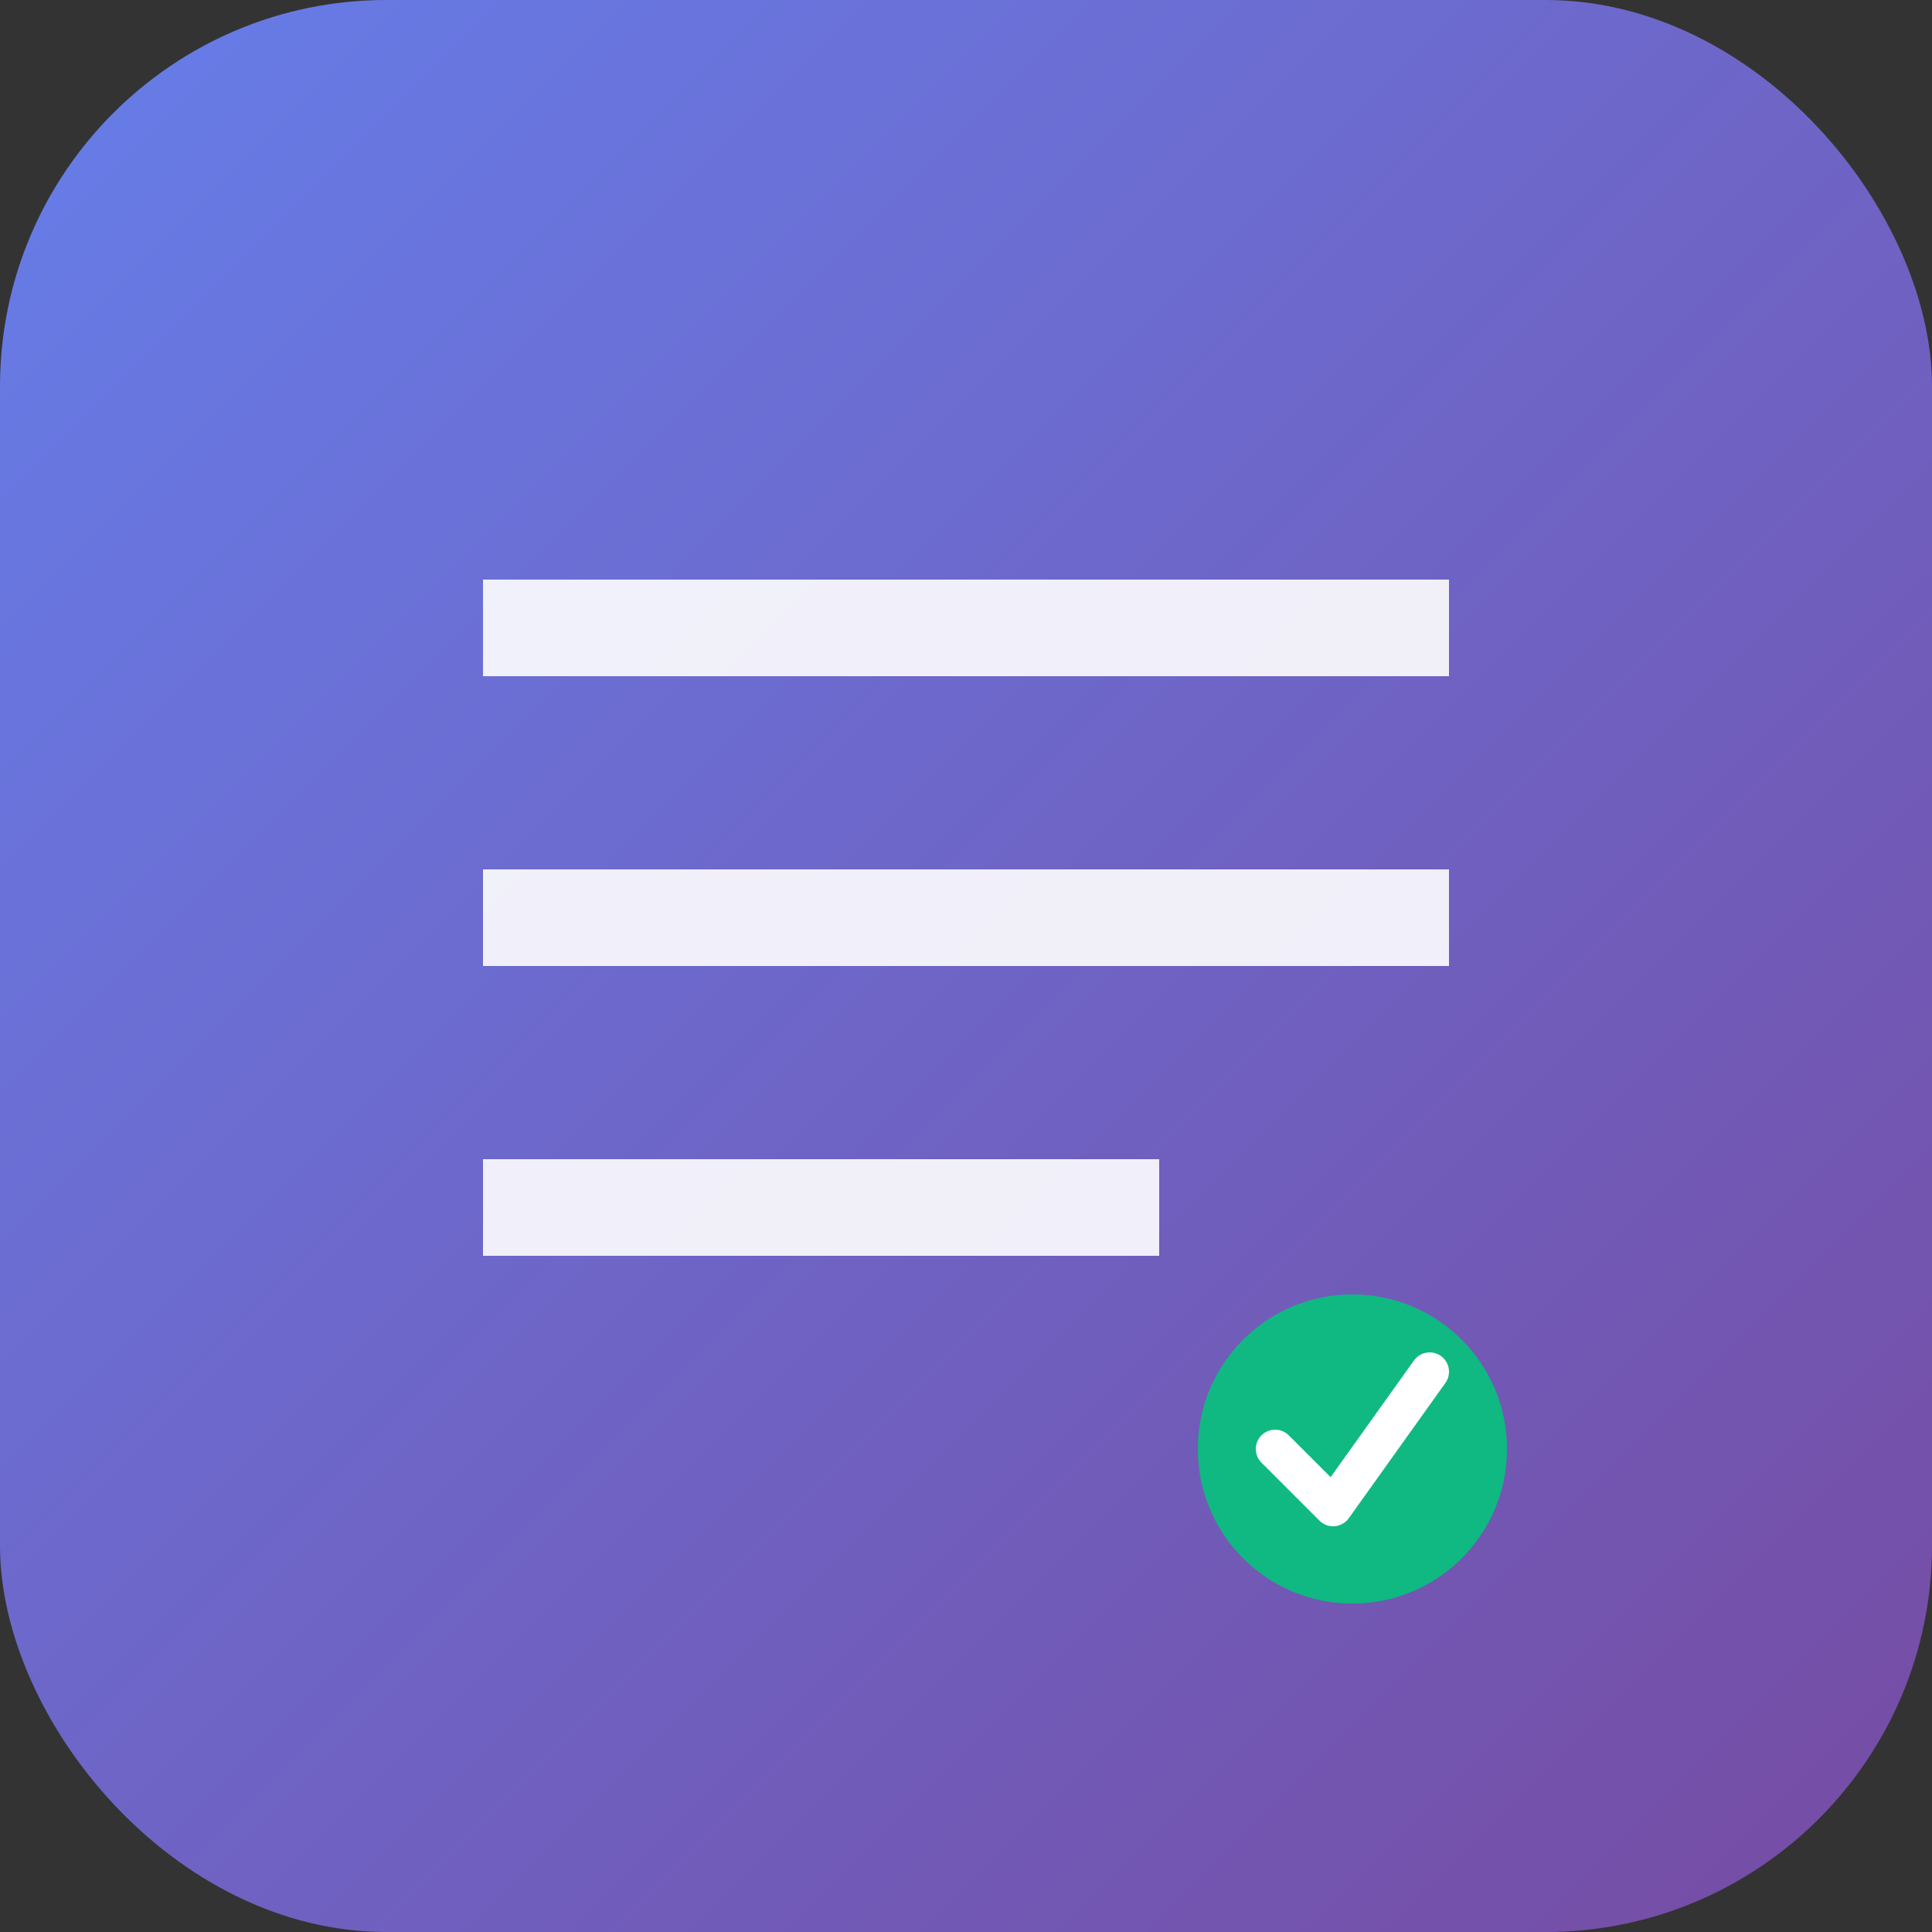
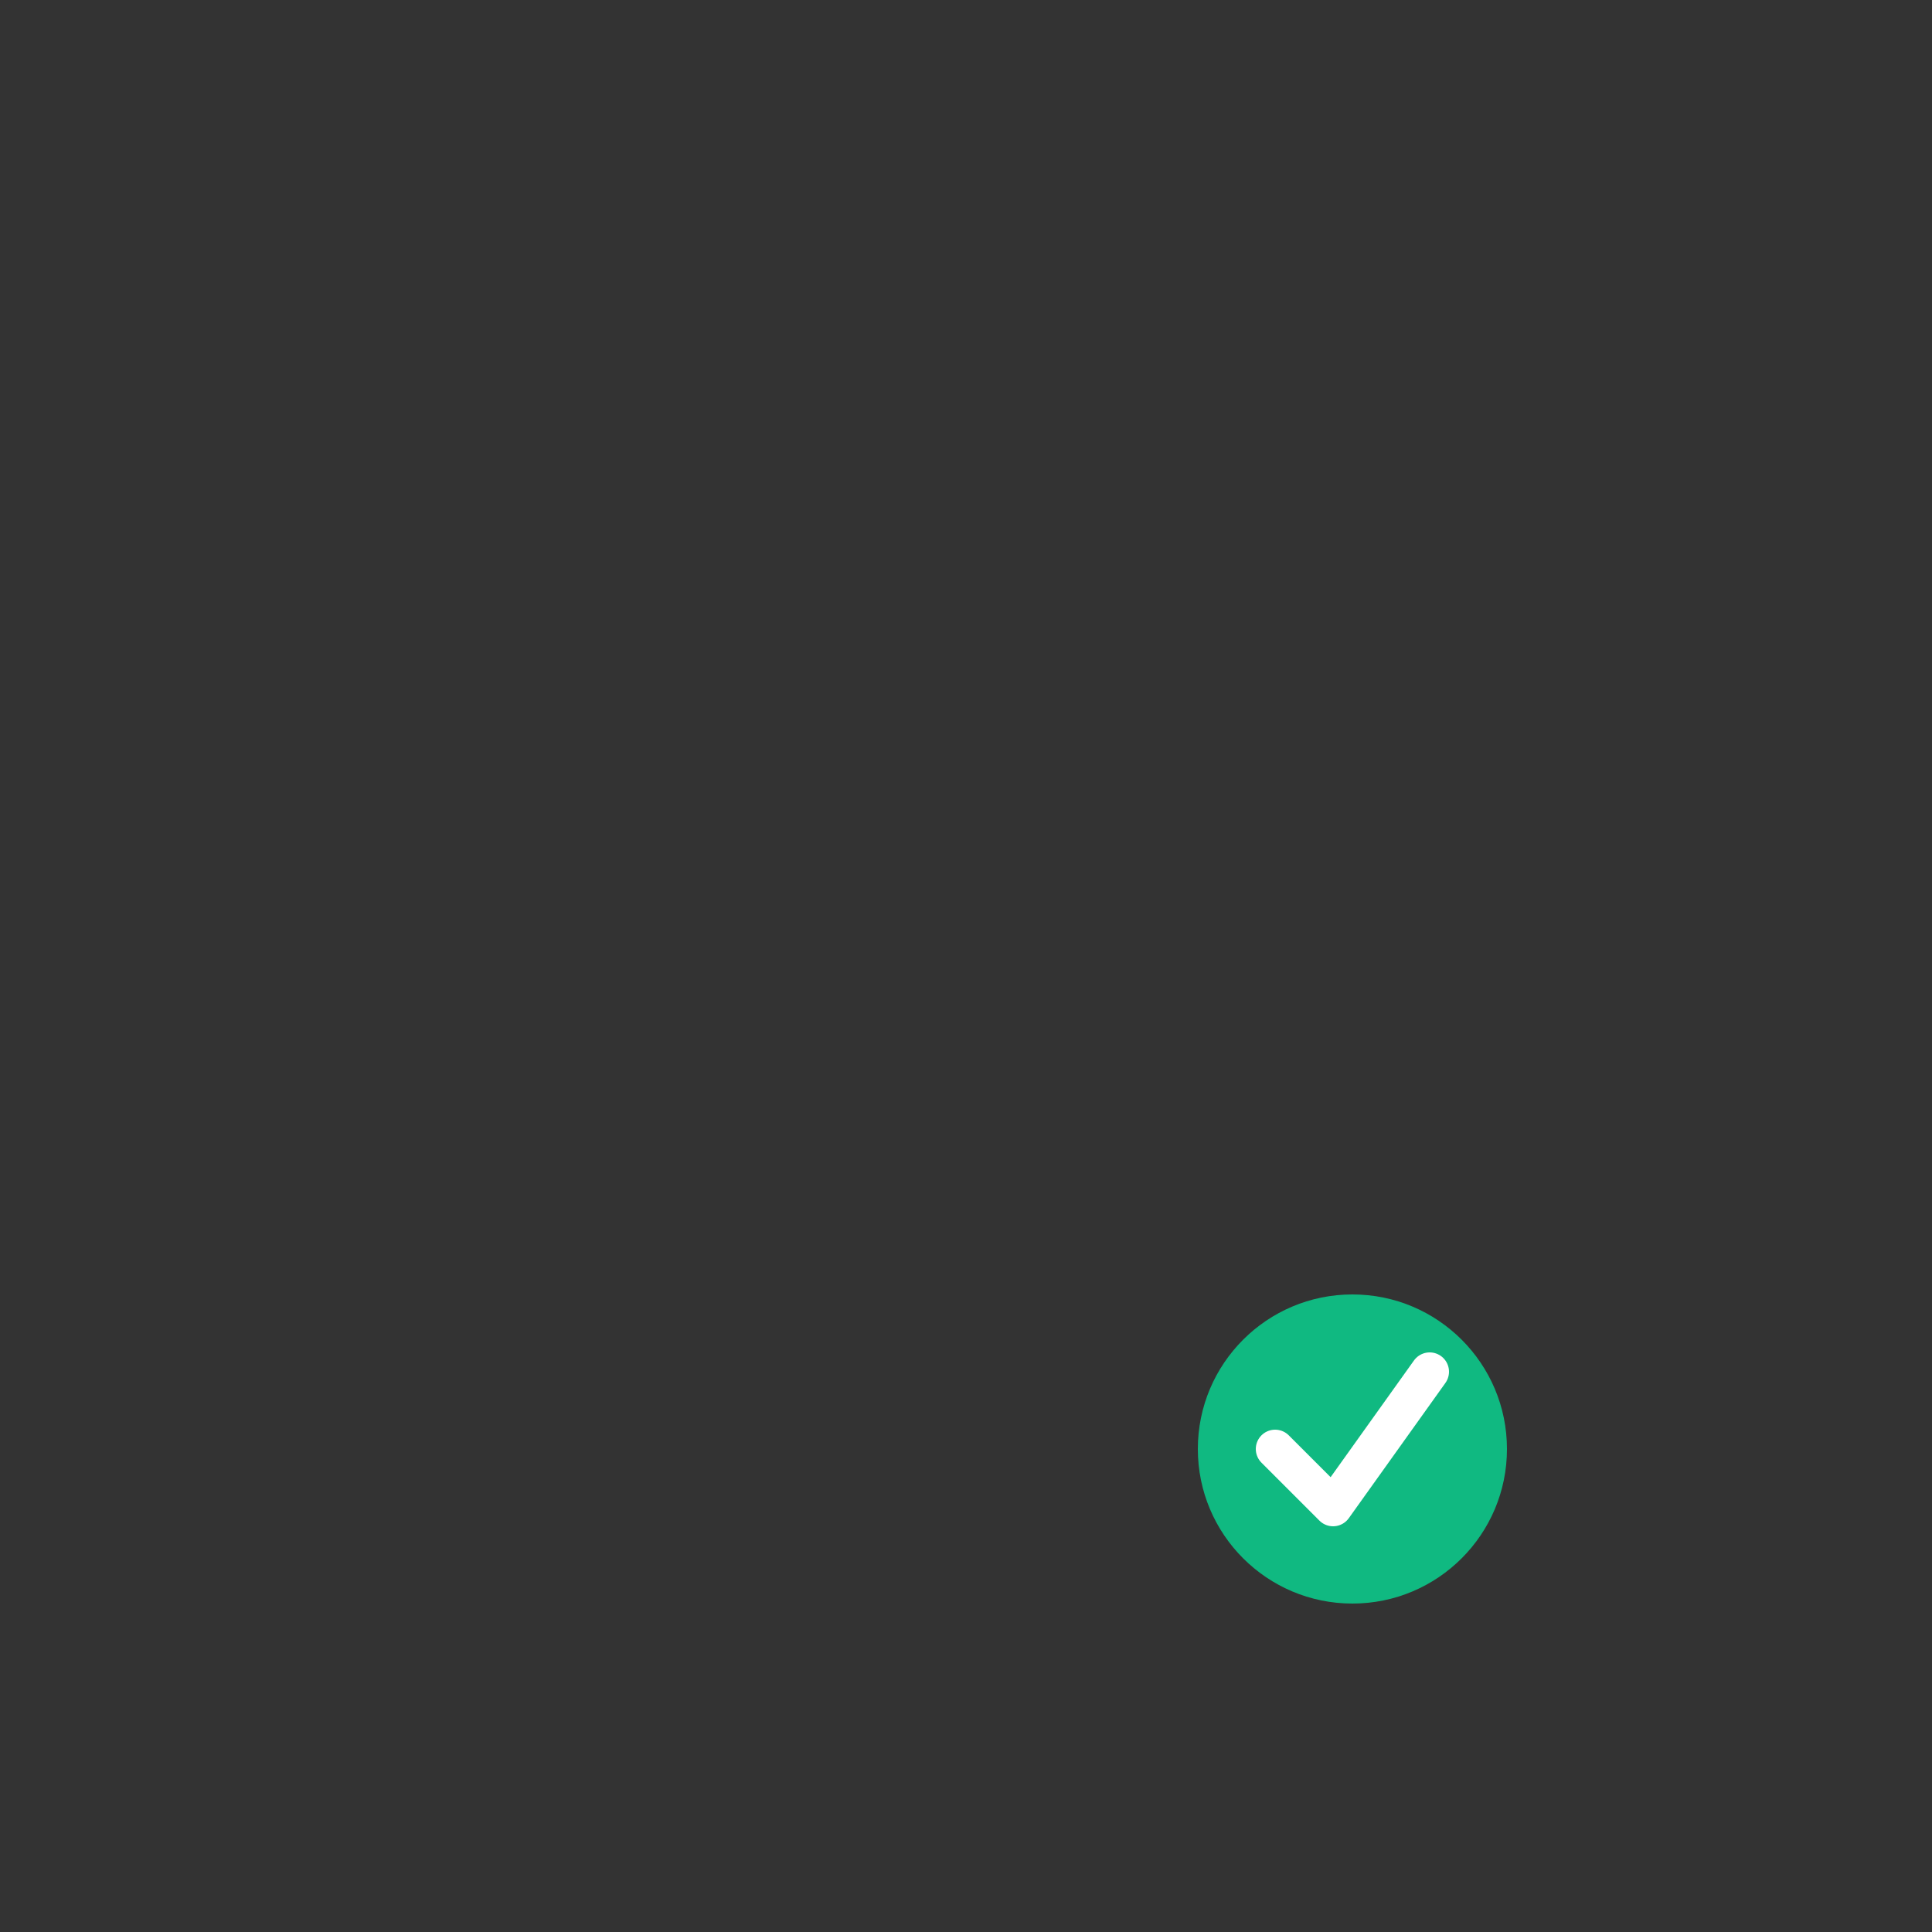
<svg xmlns="http://www.w3.org/2000/svg" viewBox="0 0 100 100">
  <rect x="0" y="0" width="100" height="100" fill="#333333" stroke="none" />
  <defs>
    <linearGradient id="grad" x1="0%" y1="0%" x2="100%" y2="100%">
      <stop offset="0%" style="stop-color:#667eea;stop-opacity:1" />
      <stop offset="100%" style="stop-color:#764ba2;stop-opacity:1" />
    </linearGradient>
  </defs>
-   <rect width="100" height="100" rx="20" fill="url(#grad)" />
-   <path d="M 25 30 L 75 30 L 75 35 L 25 35 Z M 25 45 L 75 45 L 75 50 L 25 50 Z M 25 60 L 60 60 L 60 65 L 25 65 Z" fill="white" opacity="0.9" />
  <circle cx="70" cy="75" r="8" fill="#10b981" />
  <path d="M 66 75 L 69 78 L 74 71" stroke="white" stroke-width="2" fill="none" stroke-linecap="round" stroke-linejoin="round" />
</svg>